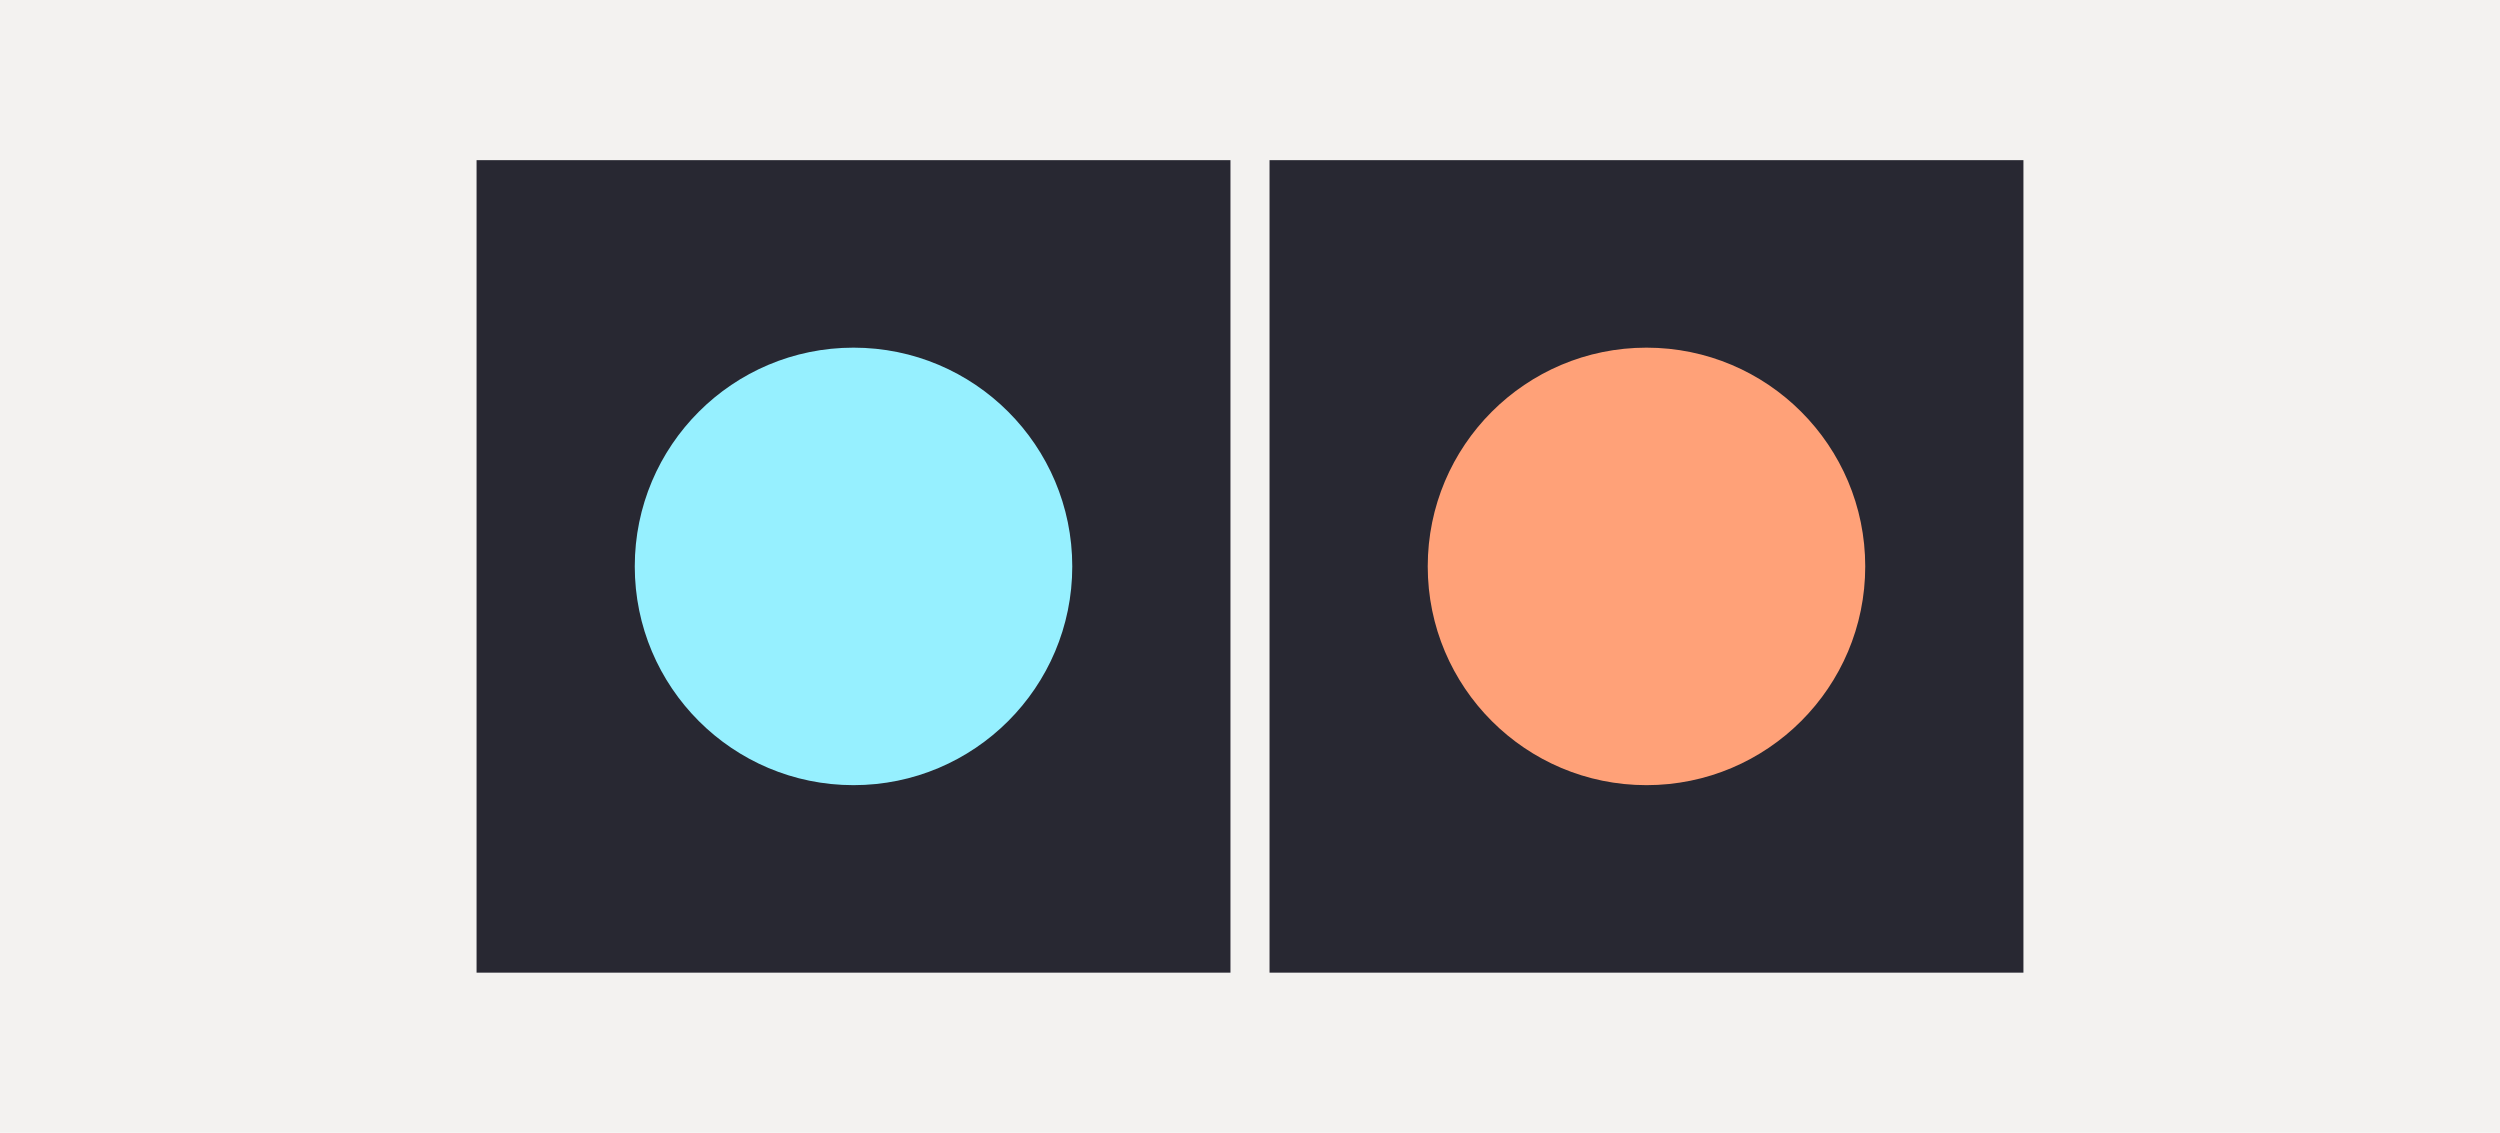
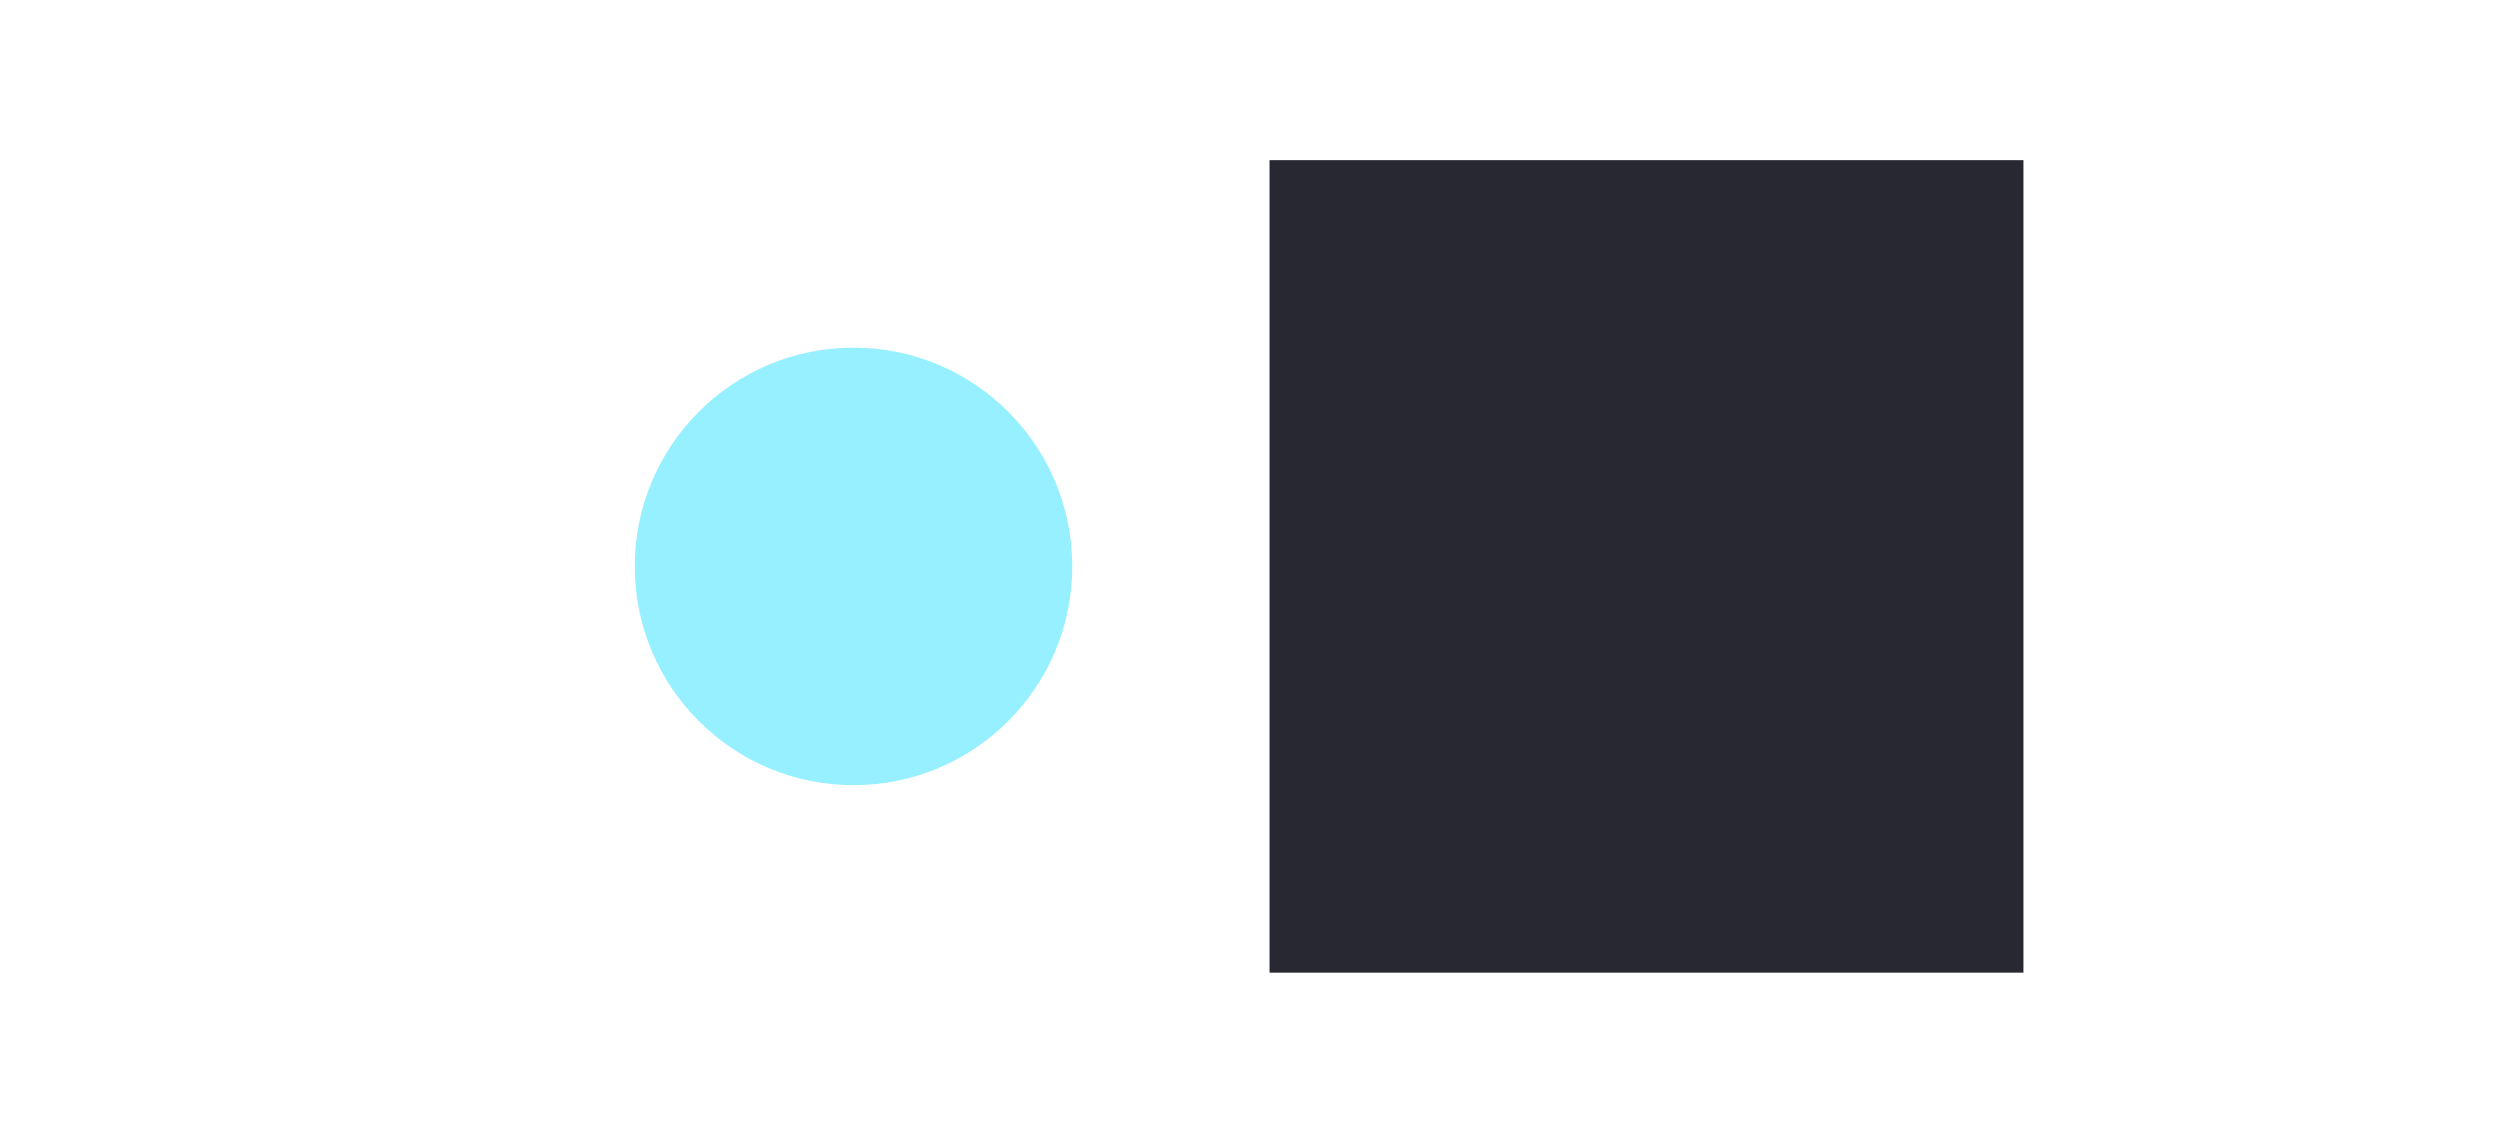
<svg xmlns="http://www.w3.org/2000/svg" width="1280" height="580" viewBox="0 0 1280 580" fill="none">
-   <rect width="1280" height="580" fill="#F3F2F0" />
-   <rect x="244" y="82" width="386" height="416" fill="#282832" />
  <rect x="650" y="82" width="386" height="416" fill="#282832" />
  <circle cx="437" cy="290" r="112" fill="#96F0FF" />
-   <circle cx="843" cy="290" r="112" fill="#FFA178" />
</svg>